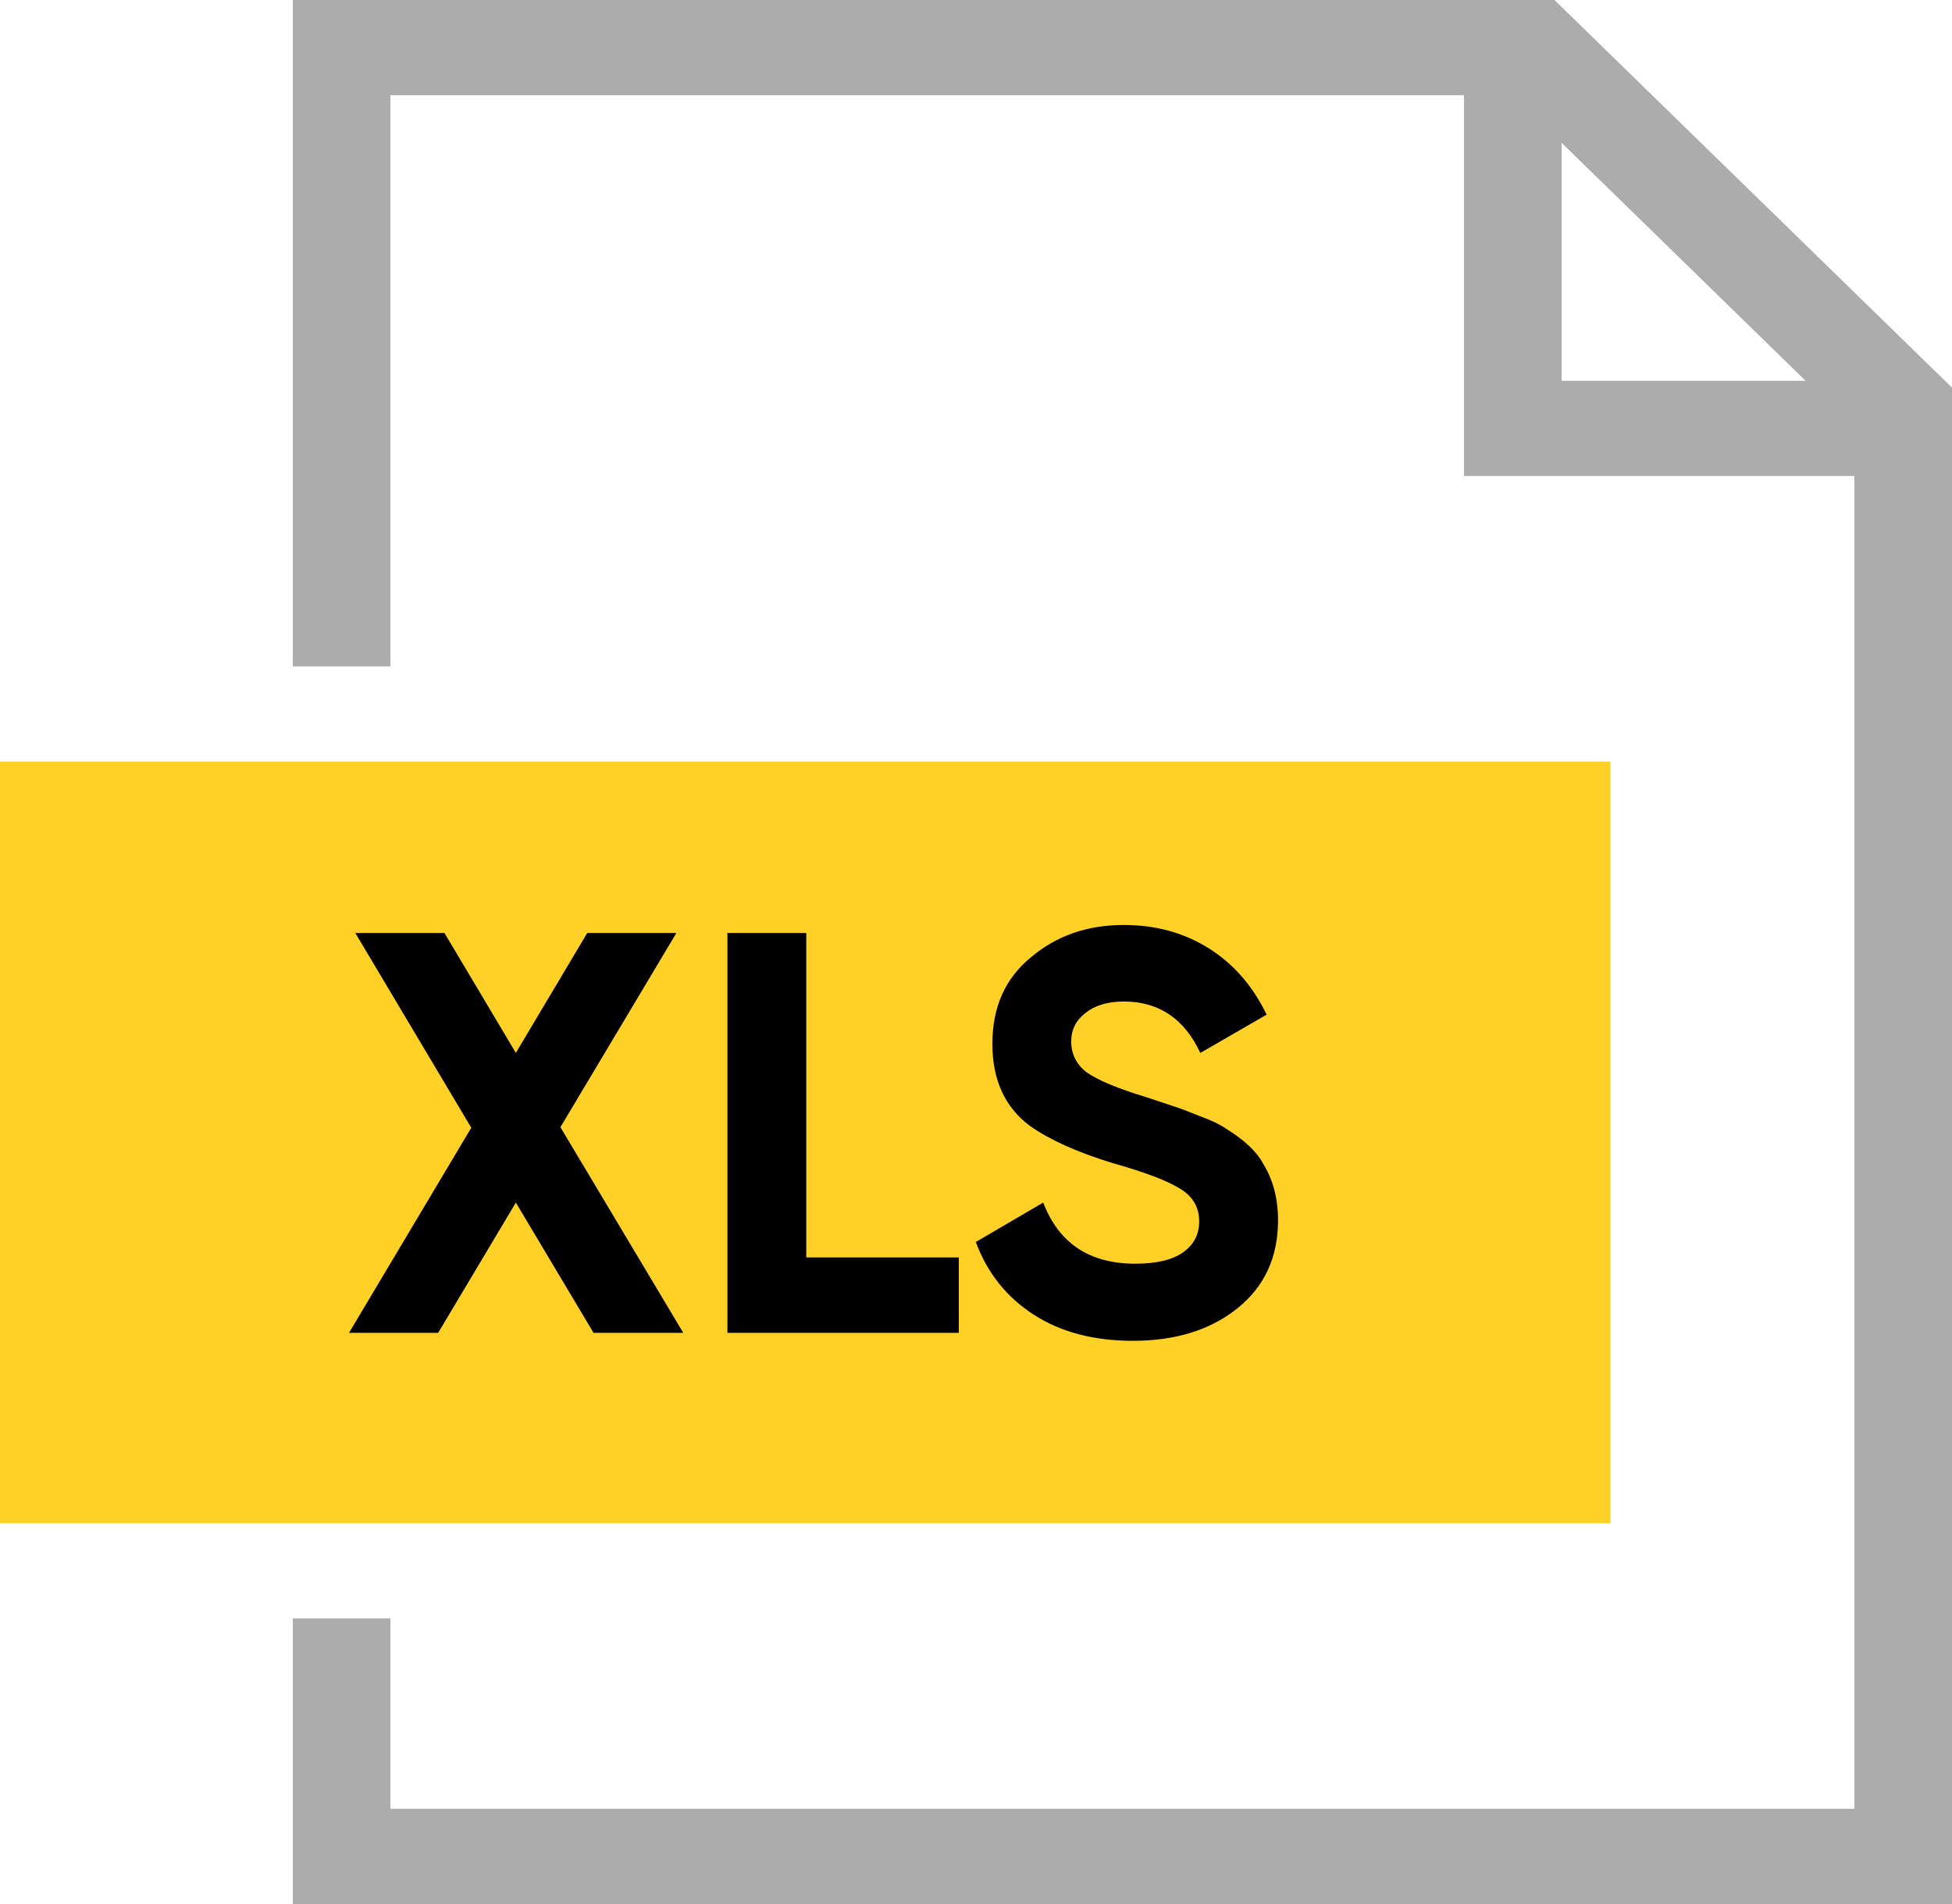
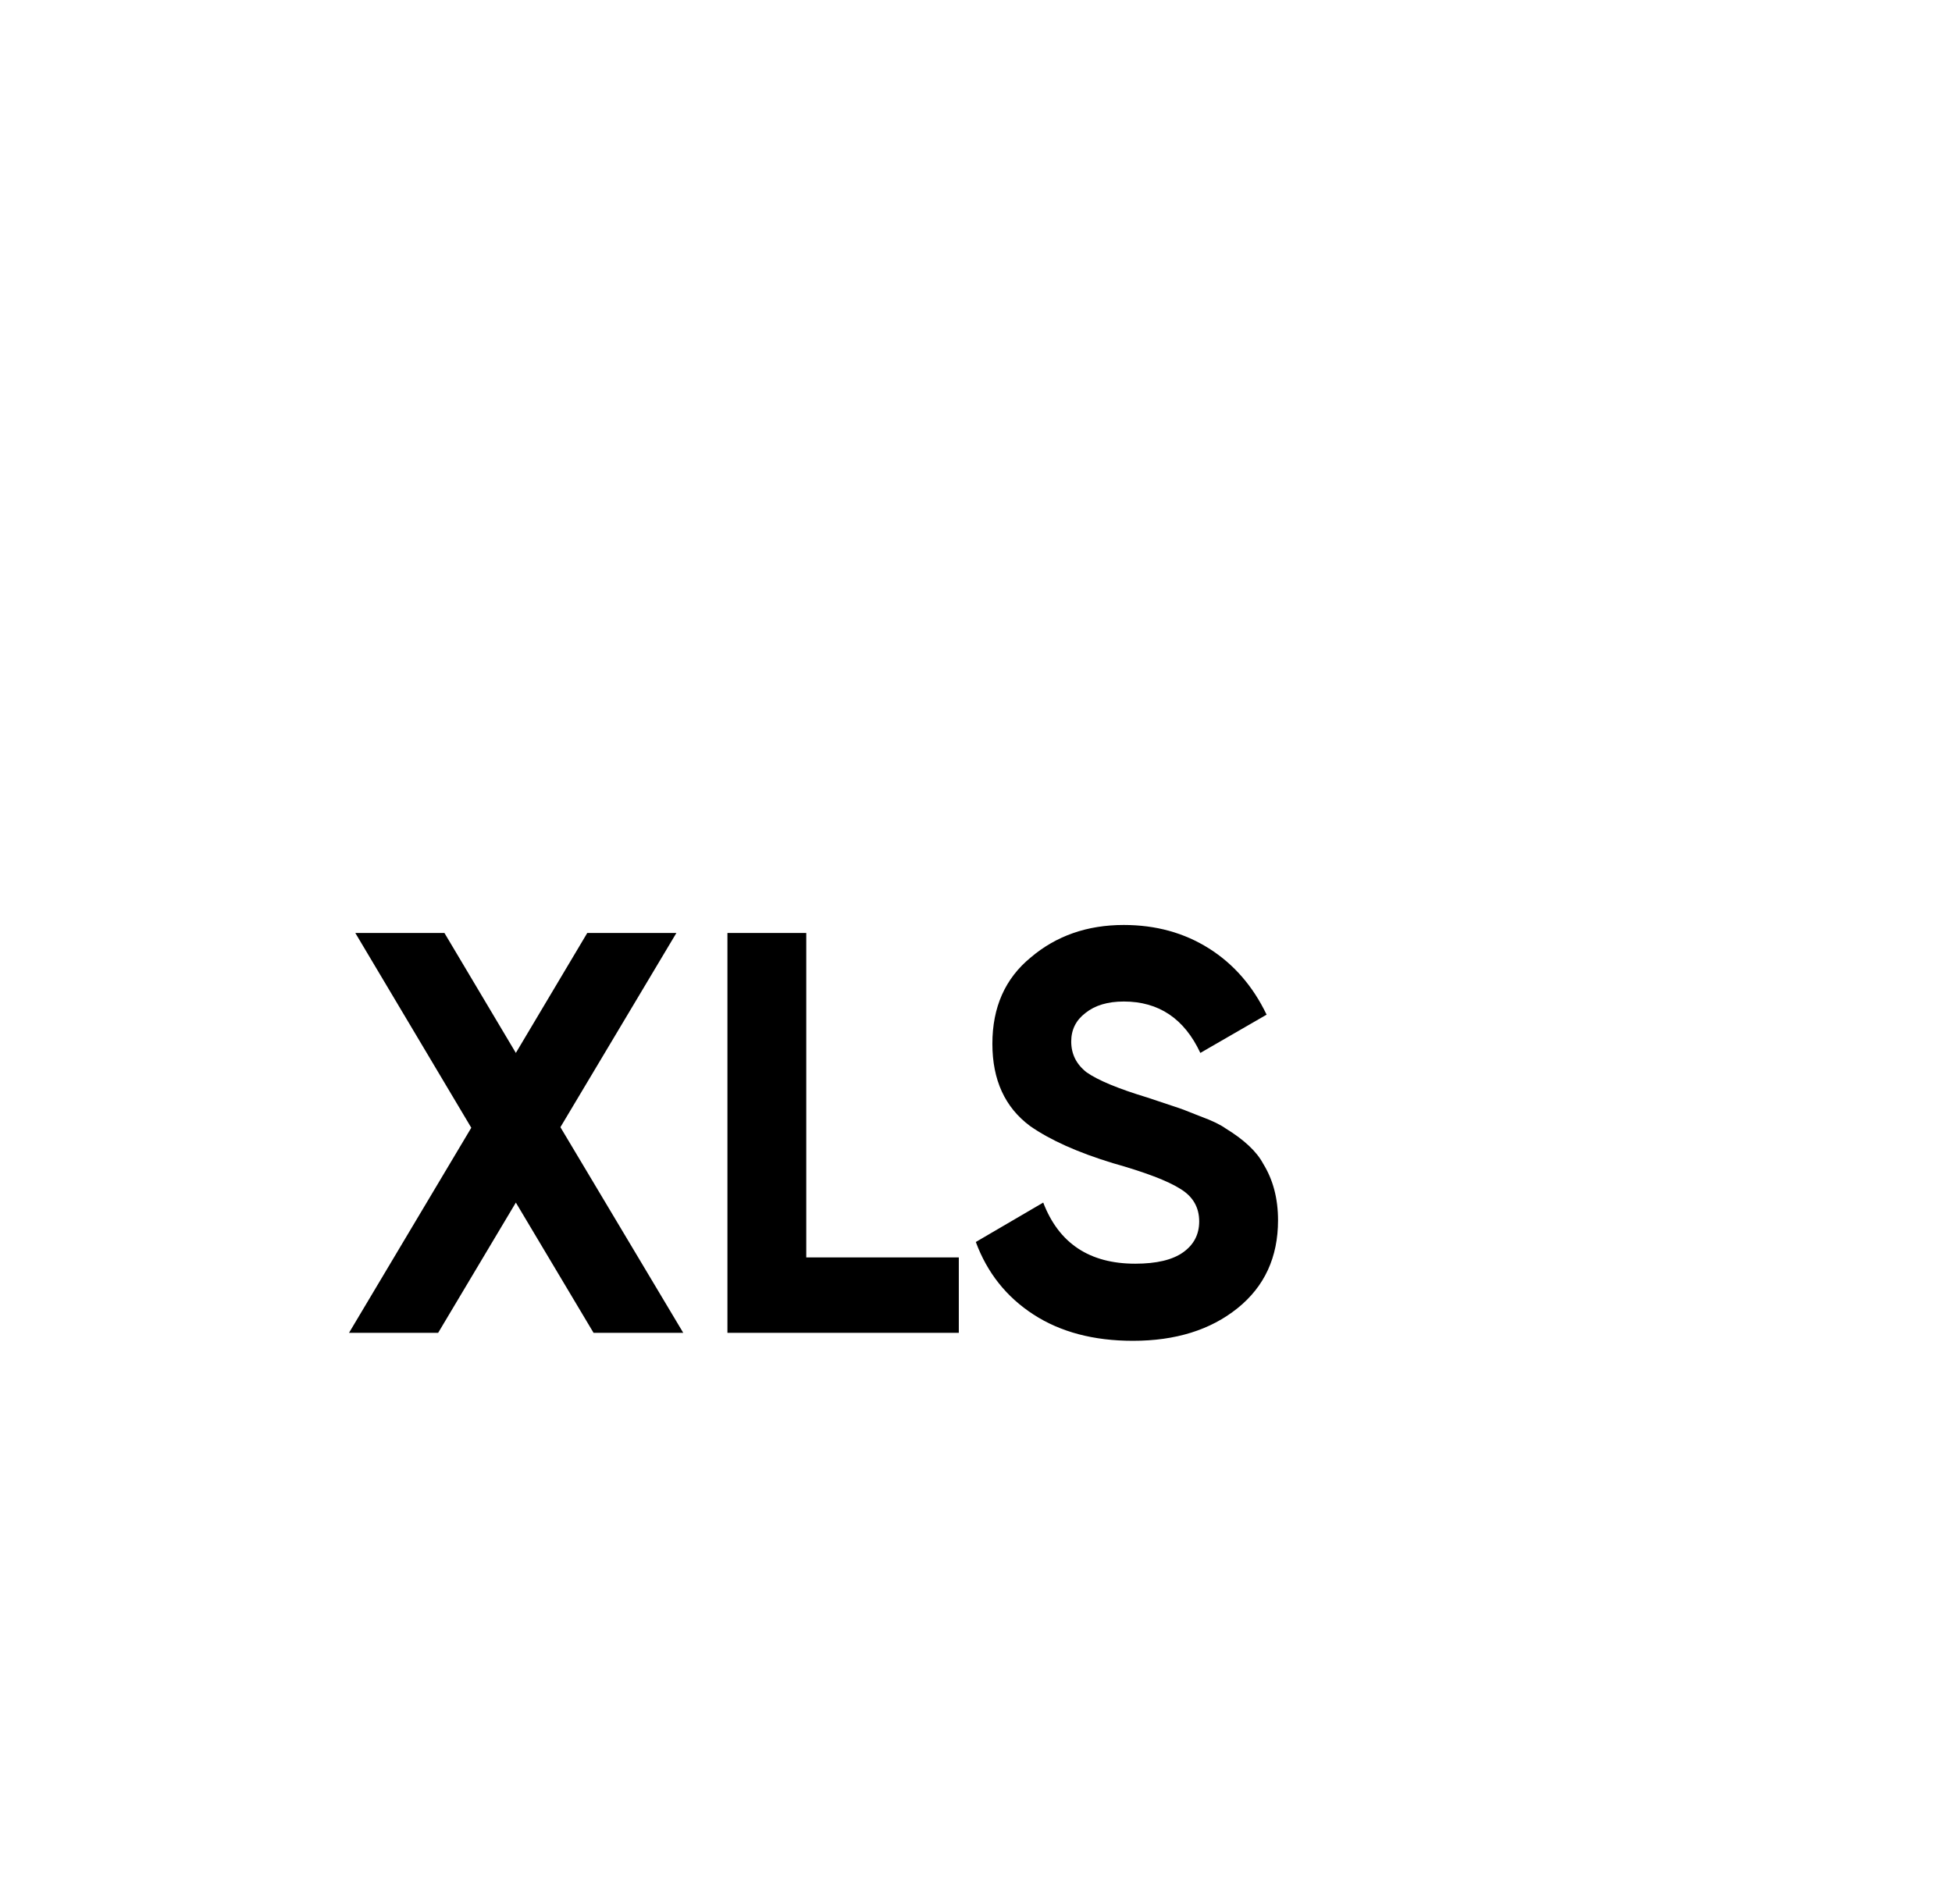
<svg xmlns="http://www.w3.org/2000/svg" width="41" height="40" viewBox="0 0 41 40" fill="none">
-   <path d="M6.15 40V34H8.2V38H38.95V10H30.75V2H8.2V14H6.15V0H32.651L41 8.143V40H6.15ZM32.8 3V8H37.925L32.8 3Z" fill="#ACACAC" />
-   <path d="M2.05 16H31.775H33.825V18V30L33.825 30.024L33.825 32H31.775H2.05C2.034 32 2.018 32 2.002 32L0 32V30V18V16H2.05Z" fill="#FFD026" />
  <path d="M11.771 23.68L14.351 28H12.467L10.835 25.264L9.203 28H7.331L9.899 23.692L7.463 19.6H9.335L10.835 22.12L12.335 19.6H14.207L11.771 23.68ZM16.935 19.6V26.416H20.139V28H15.279V19.6H16.935ZM23.796 28.168C22.972 28.168 22.276 27.984 21.708 27.616C21.14 27.248 20.736 26.74 20.496 26.092L21.912 25.264C22.24 26.12 22.884 26.548 23.844 26.548C24.292 26.548 24.628 26.468 24.852 26.308C25.076 26.148 25.188 25.932 25.188 25.66C25.188 25.364 25.056 25.136 24.792 24.976C24.528 24.808 24.056 24.628 23.376 24.436C22.64 24.212 22.06 23.952 21.636 23.656C21.108 23.264 20.844 22.688 20.844 21.928C20.844 21.16 21.112 20.556 21.648 20.116C22.184 19.66 22.836 19.432 23.604 19.432C24.276 19.432 24.872 19.596 25.392 19.924C25.912 20.252 26.316 20.716 26.604 21.316L25.212 22.12C24.876 21.4 24.34 21.04 23.604 21.04C23.268 21.04 23 21.12 22.8 21.28C22.6 21.432 22.5 21.632 22.5 21.88C22.5 22.144 22.608 22.36 22.824 22.528C23.064 22.696 23.488 22.872 24.096 23.056L24.672 23.248C24.776 23.28 24.956 23.348 25.212 23.452C25.452 23.54 25.628 23.624 25.74 23.704C26.132 23.944 26.396 24.192 26.532 24.448C26.74 24.784 26.844 25.18 26.844 25.636C26.844 26.412 26.56 27.028 25.992 27.484C25.424 27.94 24.692 28.168 23.796 28.168Z" fill="black" />
</svg>